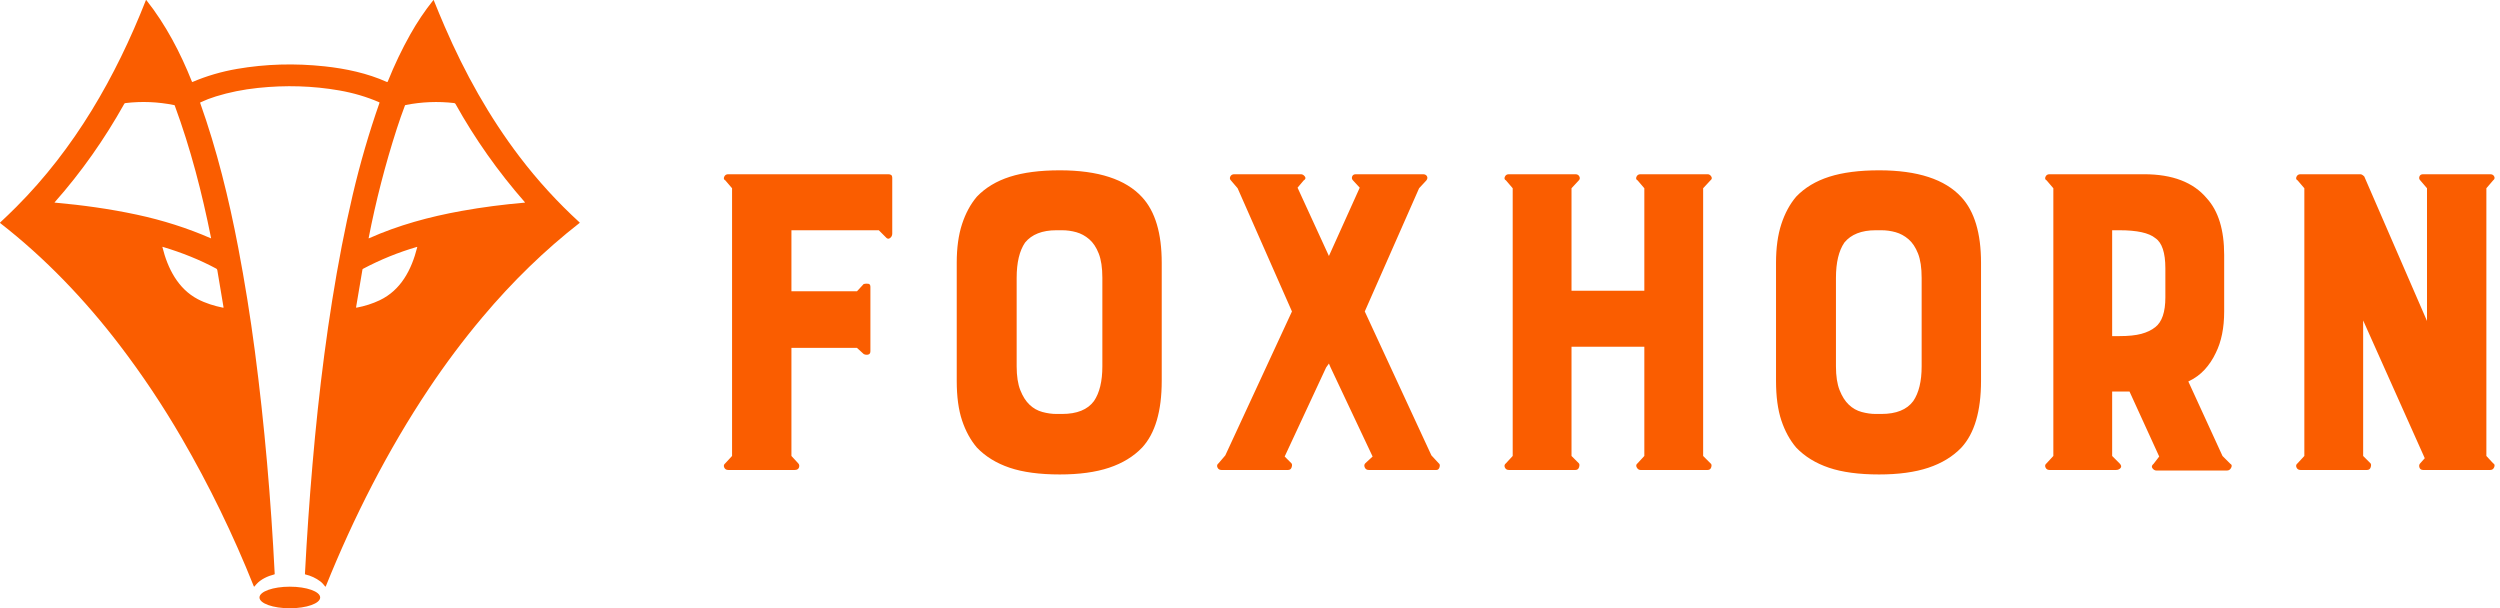
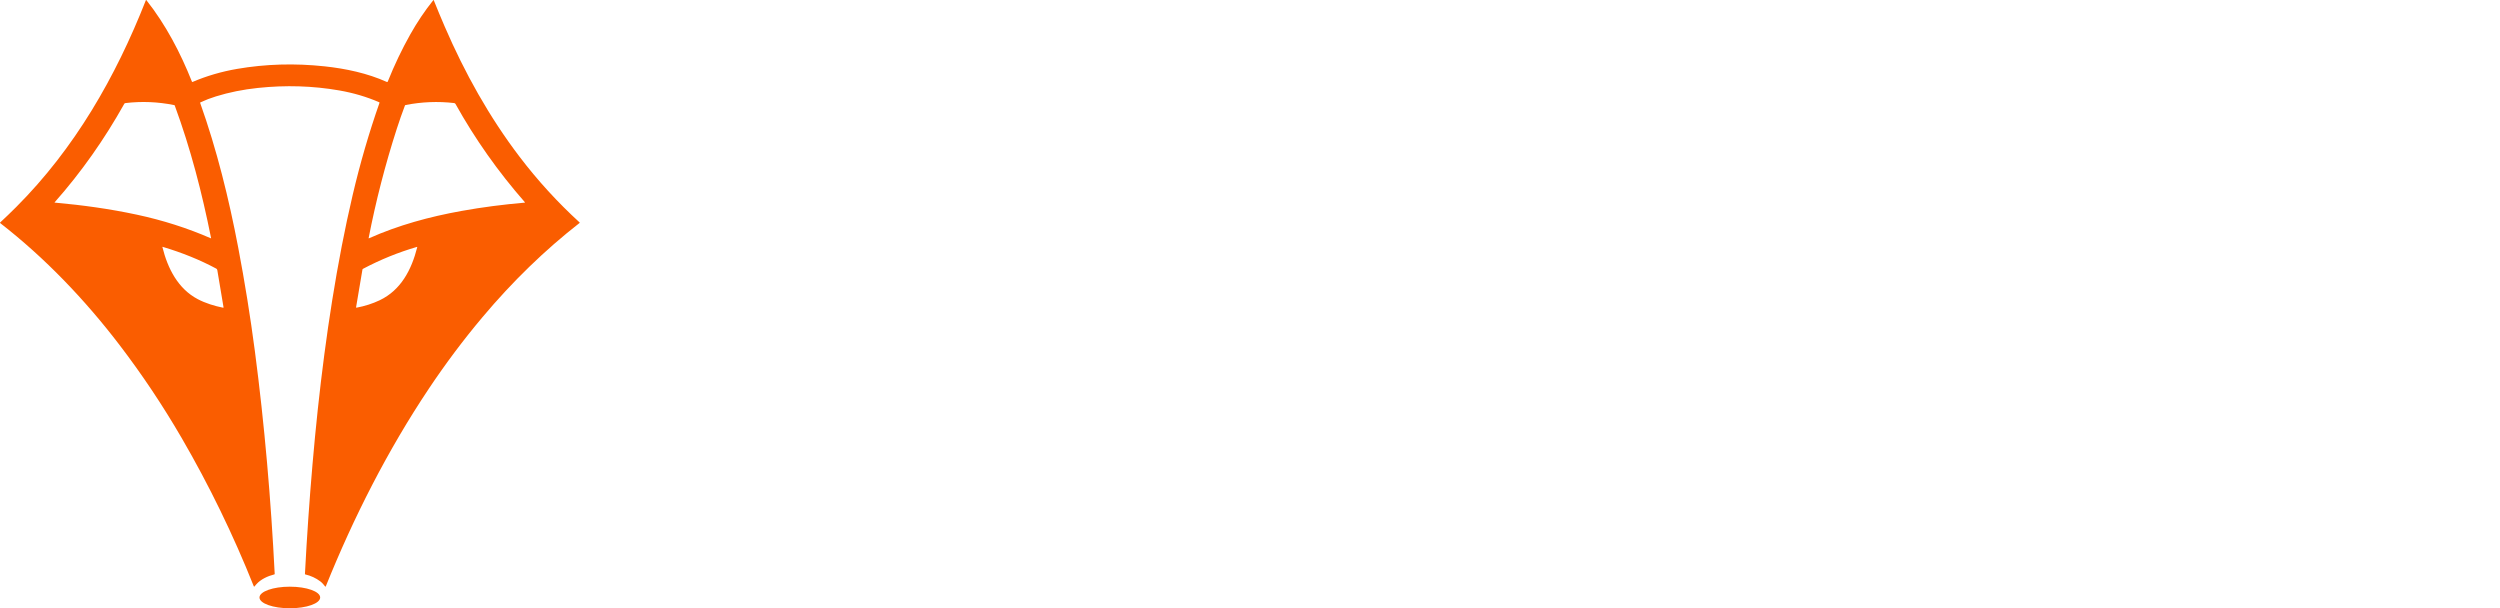
<svg xmlns="http://www.w3.org/2000/svg" class="w-8/12 md:w-10/12" viewBox="0 0 411 100" fill="none">
-   <path fill-rule="evenodd" clip-rule="evenodd" d="M131.216 76.158C131.4 76.343 131.446 76.573 131.354 76.849C131.262 77.125 131.032 77.263 130.664 77.263H119.706C119.399 77.263 119.184 77.125 119.061 76.849C118.939 76.573 119 76.343 119.246 76.158L120.351 74.961V30.947L119.246 29.657C119 29.535 118.939 29.335 119.061 29.059C119.184 28.783 119.399 28.645 119.706 28.645H146.041C146.471 28.645 146.686 28.829 146.686 29.197V38.405C146.686 38.712 146.563 38.958 146.317 39.142C146.072 39.326 145.826 39.265 145.581 38.958L144.476 37.853H130.111V47.889H140.885L141.99 46.693C142.235 46.631 142.481 46.616 142.726 46.646C142.972 46.677 143.095 46.846 143.095 47.153V57.742C143.095 58.049 142.972 58.233 142.726 58.295C142.481 58.356 142.235 58.325 141.99 58.203L140.885 57.19H130.111V74.961L131.216 76.158ZM174.229 78C170.915 78 168.167 77.632 165.988 76.895C163.809 76.158 162.013 75.053 160.601 73.58C159.558 72.352 158.744 70.864 158.161 69.114C157.578 67.365 157.287 65.201 157.287 62.623V43.193C157.287 40.738 157.578 38.62 158.161 36.84C158.744 35.059 159.558 33.556 160.601 32.328C162.013 30.855 163.824 29.765 166.034 29.059C168.244 28.353 170.976 28 174.229 28C180.552 28 185.064 29.473 187.765 32.42C189.914 34.753 190.988 38.344 190.988 43.193V62.623C190.988 67.595 189.914 71.247 187.765 73.58C186.353 75.053 184.543 76.158 182.333 76.895C180.123 77.632 177.422 78 174.229 78ZM181.228 45.68C181.228 44.022 181.028 42.687 180.629 41.674C180.23 40.661 179.708 39.879 179.064 39.326C178.419 38.773 177.713 38.39 176.946 38.175C176.178 37.96 175.396 37.853 174.598 37.853H173.677C171.344 37.853 169.625 38.528 168.52 39.879C167.6 41.229 167.139 43.163 167.139 45.68V60.228C167.139 61.824 167.339 63.129 167.738 64.142C168.137 65.155 168.643 65.953 169.257 66.536C169.871 67.119 170.577 67.518 171.375 67.733C172.173 67.948 172.94 68.055 173.677 68.055H174.598C177.053 68.055 178.803 67.349 179.846 65.937C180.767 64.587 181.228 62.684 181.228 60.228V45.68ZM200.795 77.263C200.488 77.263 200.273 77.125 200.15 76.849C200.027 76.573 200.089 76.343 200.334 76.158L201.439 74.869L212.397 51.204L203.465 30.947L202.36 29.657C202.176 29.473 202.145 29.258 202.268 29.013C202.391 28.767 202.606 28.645 202.913 28.645H213.87C214.116 28.645 214.331 28.767 214.515 29.013C214.699 29.258 214.638 29.473 214.331 29.657L213.318 30.855L218.474 42.088L223.539 30.855L222.434 29.657C222.25 29.473 222.204 29.258 222.296 29.013C222.388 28.767 222.587 28.645 222.894 28.645H233.944C234.251 28.645 234.466 28.752 234.589 28.967C234.711 29.182 234.681 29.412 234.496 29.657L233.299 30.947L224.368 51.204L235.325 74.869L236.522 76.158C236.706 76.281 236.752 76.496 236.66 76.803C236.568 77.11 236.4 77.263 236.154 77.263H225.012C224.705 77.263 224.49 77.125 224.368 76.849C224.245 76.573 224.275 76.343 224.46 76.158L225.657 75.053L218.751 60.413L218.474 59.768L218.014 60.413L211.2 75.053L212.305 76.158C212.428 76.281 212.443 76.496 212.351 76.803C212.259 77.11 212.059 77.263 211.752 77.263H200.795ZM248.688 30.947L247.584 29.657C247.338 29.535 247.277 29.335 247.399 29.059C247.522 28.783 247.737 28.645 248.044 28.645H259.002C259.308 28.645 259.523 28.767 259.646 29.013C259.769 29.258 259.738 29.473 259.554 29.657L258.357 30.947V47.797H270.328V30.947L269.223 29.657C268.977 29.535 268.916 29.335 269.038 29.059C269.161 28.783 269.376 28.645 269.683 28.645H280.733C280.978 28.645 281.178 28.767 281.331 29.013C281.485 29.258 281.439 29.473 281.193 29.657L279.996 30.947V74.961L281.193 76.158C281.377 76.281 281.423 76.496 281.331 76.803C281.239 77.11 281.04 77.263 280.733 77.263H269.683C269.437 77.263 269.238 77.125 269.084 76.849C268.931 76.573 268.977 76.343 269.223 76.158L270.328 74.961V57.005H258.357V74.961L259.554 76.158C259.677 76.281 259.692 76.496 259.6 76.803C259.508 77.11 259.308 77.263 259.002 77.263H248.044C247.737 77.263 247.522 77.125 247.399 76.849C247.277 76.573 247.338 76.343 247.584 76.158L248.688 74.961V30.947ZM308.921 78C305.606 78 302.859 77.632 300.68 76.895C298.5 76.158 296.705 75.053 295.293 73.58C294.249 72.352 293.436 70.864 292.853 69.114C292.27 67.365 291.978 65.201 291.978 62.623V43.193C291.978 40.738 292.27 38.62 292.853 36.84C293.436 35.059 294.249 33.556 295.293 32.328C296.705 30.855 298.516 29.765 300.726 29.059C302.936 28.353 305.667 28 308.921 28C315.244 28 319.756 29.473 322.457 32.42C324.605 34.753 325.68 38.344 325.68 43.193V62.623C325.68 67.595 324.605 71.247 322.457 73.58C321.045 75.053 319.234 76.158 317.024 76.895C314.814 77.632 312.113 78 308.921 78ZM315.919 45.68C315.919 44.022 315.72 42.687 315.321 41.674C314.922 40.661 314.4 39.879 313.755 39.326C313.111 38.773 312.405 38.39 311.637 38.175C310.87 37.96 310.087 37.853 309.289 37.853H308.368C306.036 37.853 304.317 38.528 303.212 39.879C302.291 41.229 301.831 43.163 301.831 45.68V60.228C301.831 61.824 302.03 63.129 302.429 64.142C302.828 65.155 303.335 65.953 303.949 66.536C304.562 67.119 305.268 67.518 306.066 67.733C306.864 67.948 307.632 68.055 308.368 68.055H309.289C311.745 68.055 313.494 67.349 314.538 65.937C315.459 64.587 315.919 62.684 315.919 60.228V45.68ZM336.465 29.657C336.219 29.535 336.158 29.335 336.281 29.059C336.403 28.783 336.618 28.645 336.925 28.645H352.487C357.152 28.645 360.59 29.964 362.8 32.604C364.703 34.691 365.654 37.791 365.654 41.904V51.204C365.654 53.906 365.194 56.177 364.273 58.018C363.782 59.062 363.168 59.983 362.432 60.781C361.695 61.579 360.805 62.223 359.761 62.715L365.378 74.961L366.667 76.251C366.913 76.373 366.959 76.588 366.805 76.895C366.652 77.202 366.422 77.355 366.115 77.355H354.513C354.267 77.355 354.052 77.233 353.868 76.987C353.684 76.742 353.745 76.496 354.052 76.251L354.973 75.053L350.093 64.372H347.238V74.961L348.435 76.158C348.742 76.465 348.804 76.726 348.619 76.941C348.435 77.156 348.19 77.263 347.883 77.263H336.925C336.618 77.263 336.403 77.125 336.281 76.849C336.158 76.573 336.219 76.343 336.465 76.158L337.57 74.961V30.947L336.465 29.657ZM348.435 55.256C349.909 55.256 351.106 55.133 352.026 54.888C352.947 54.642 353.715 54.274 354.328 53.783C355.433 52.923 355.986 51.297 355.986 48.902V44.114C355.986 41.536 355.433 39.879 354.328 39.142C353.285 38.282 351.32 37.853 348.435 37.853H347.238V55.256H348.435ZM378.834 30.947L377.729 29.657C377.483 29.535 377.422 29.335 377.544 29.059C377.667 28.783 377.882 28.645 378.189 28.645H388.042C388.226 28.645 388.441 28.767 388.686 29.013L398.999 52.77V30.947L397.894 29.657C397.71 29.473 397.664 29.258 397.756 29.013C397.848 28.767 398.048 28.645 398.355 28.645H409.404C409.711 28.645 409.926 28.767 410.049 29.013C410.172 29.258 410.11 29.473 409.865 29.657L408.76 30.947V74.961L409.865 76.158C410.11 76.281 410.172 76.496 410.049 76.803C409.926 77.11 409.711 77.263 409.404 77.263H398.355C398.048 77.263 397.848 77.125 397.756 76.849C397.664 76.573 397.71 76.343 397.894 76.158L398.631 75.33L388.502 52.678V74.961L389.699 76.158C389.822 76.281 389.837 76.496 389.745 76.803C389.653 77.11 389.454 77.263 389.147 77.263H378.189C377.882 77.263 377.667 77.125 377.544 76.849C377.422 76.573 377.483 76.343 377.729 76.158L378.834 74.961V30.947Z" fill="#fa5d00" />
  <path d="M31.658 13.472C33.954 12.489 36.39 11.774 38.966 11.329C43.658 10.519 48.464 10.379 53.383 10.908C56.837 11.278 60.427 12.043 63.586 13.469C63.663 13.505 63.719 13.483 63.751 13.403C64.844 10.678 66.078 8.093 67.453 5.65C68.582 3.642 69.84 1.771 71.228 0.038C71.264 -0.007 71.293 -0.003 71.314 0.05C71.909 1.535 72.507 2.972 73.107 4.36C76.396 11.975 80.44 19.239 85.443 25.804C88.395 29.679 91.674 33.267 95.281 36.565C95.316 36.598 95.315 36.629 95.277 36.658C89.591 41.094 84.273 46.254 79.322 52.14C76.203 55.847 73.269 59.757 70.522 63.867C63.754 73.995 58.143 85.013 53.56 96.396C53.533 96.463 53.497 96.468 53.451 96.412C53.21 96.109 52.982 95.823 52.669 95.587C51.944 95.039 51.118 94.654 50.191 94.434C50.151 94.426 50.131 94.4 50.133 94.358C50.451 88.261 50.867 82.229 51.383 76.261C52.415 64.291 53.91 52.243 56.181 40.474C56.724 37.663 57.321 34.867 57.972 32.088C59.189 26.898 60.66 21.839 62.386 16.911C62.403 16.865 62.389 16.832 62.343 16.811C60.298 15.923 58.108 15.275 55.773 14.867C51.433 14.11 46.974 13.973 42.394 14.457C39.965 14.713 37.66 15.179 35.477 15.855C34.616 16.121 33.778 16.444 32.963 16.822C32.912 16.846 32.895 16.885 32.914 16.939C35.649 24.62 37.627 32.656 39.159 40.681C40.238 46.335 41.151 52.008 41.898 57.699C43.497 69.874 44.547 82.18 45.161 94.351C45.162 94.369 45.156 94.386 45.146 94.4C45.136 94.414 45.121 94.425 45.104 94.429C44.017 94.706 42.867 95.227 42.133 96.064C42.035 96.177 41.938 96.292 41.843 96.407C41.793 96.469 41.754 96.462 41.725 96.389C38.341 87.917 34.385 79.783 29.856 71.988C26.758 66.659 23.362 61.574 19.666 56.734C13.967 49.27 7.386 42.389 0.031 36.674C-0.008 36.644 -0.01 36.612 0.025 36.579C0.905 35.762 1.792 34.907 2.686 34.012C12.248 24.439 19 12.718 23.986 0.027C23.989 0.02 23.993 0.014 23.999 0.009C24.005 0.005 24.012 0.002 24.019 0C24.026 -0.001 24.034 0 24.041 0.003C24.048 0.006 24.054 0.011 24.058 0.017C27.24 4.026 29.685 8.716 31.558 13.431C31.578 13.478 31.611 13.492 31.658 13.472ZM8.995 33.308C13.531 33.715 18.01 34.33 22.467 35.285C26.758 36.204 30.82 37.499 34.651 39.171C34.692 39.188 34.708 39.175 34.699 39.132C33.223 31.727 31.333 24.419 28.729 17.351C28.714 17.311 28.686 17.287 28.644 17.278C25.974 16.736 23.294 16.626 20.606 16.948C20.57 16.952 20.535 16.965 20.504 16.986C20.473 17.007 20.448 17.035 20.43 17.067C17.191 22.861 13.372 28.307 8.978 33.264C8.975 33.268 8.973 33.273 8.972 33.277C8.971 33.282 8.972 33.287 8.973 33.291C8.975 33.296 8.978 33.3 8.982 33.303C8.986 33.306 8.99 33.308 8.995 33.308ZM75.855 34.682C79.323 34.056 82.767 33.62 86.267 33.312C86.274 33.312 86.28 33.309 86.286 33.305C86.291 33.301 86.296 33.296 86.298 33.289C86.301 33.283 86.302 33.276 86.301 33.269C86.3 33.262 86.297 33.255 86.292 33.25C81.889 28.226 78.087 22.84 74.885 17.091C74.863 17.05 74.831 17.016 74.792 16.99C74.754 16.964 74.71 16.948 74.664 16.943C71.996 16.634 69.332 16.742 66.671 17.267C66.648 17.272 66.627 17.282 66.609 17.297C66.591 17.312 66.577 17.331 66.569 17.353C66.097 18.601 65.657 19.858 65.248 21.125C63.331 27.067 61.783 33.074 60.603 39.145C60.602 39.151 60.602 39.157 60.604 39.163C60.606 39.168 60.609 39.173 60.614 39.176C60.619 39.18 60.624 39.183 60.63 39.183C60.636 39.184 60.642 39.183 60.648 39.181C65.49 37.017 70.599 35.631 75.855 34.682ZM36.748 50.511C36.41 48.465 36.077 46.419 35.725 44.407C35.705 44.293 35.646 44.209 35.547 44.157C32.88 42.727 29.941 41.534 26.731 40.579C26.702 40.571 26.691 40.582 26.698 40.611C27.563 44.135 29.271 47.475 32.507 49.179C33.778 49.849 35.273 50.308 36.669 50.587C36.68 50.589 36.691 50.589 36.701 50.586C36.711 50.583 36.721 50.578 36.728 50.57C36.736 50.563 36.742 50.553 36.745 50.543C36.748 50.533 36.749 50.522 36.748 50.511ZM58.541 50.503C58.53 50.567 58.557 50.593 58.62 50.581C59.986 50.323 61.253 49.917 62.421 49.361C65.888 47.711 67.651 44.384 68.592 40.647C68.605 40.596 68.586 40.579 68.537 40.594C65.485 41.483 62.531 42.683 59.674 44.196C59.651 44.208 59.63 44.225 59.615 44.247C59.599 44.268 59.589 44.293 59.585 44.319L58.541 50.503Z" fill="#fa5d00" />
  <path d="M47.648 100C50.403 100 52.636 99.206 52.636 98.226C52.636 97.246 50.403 96.451 47.648 96.451C44.894 96.451 42.66 97.246 42.66 98.226C42.66 99.206 44.894 100 47.648 100Z" fill="#fa5d00" />
</svg>